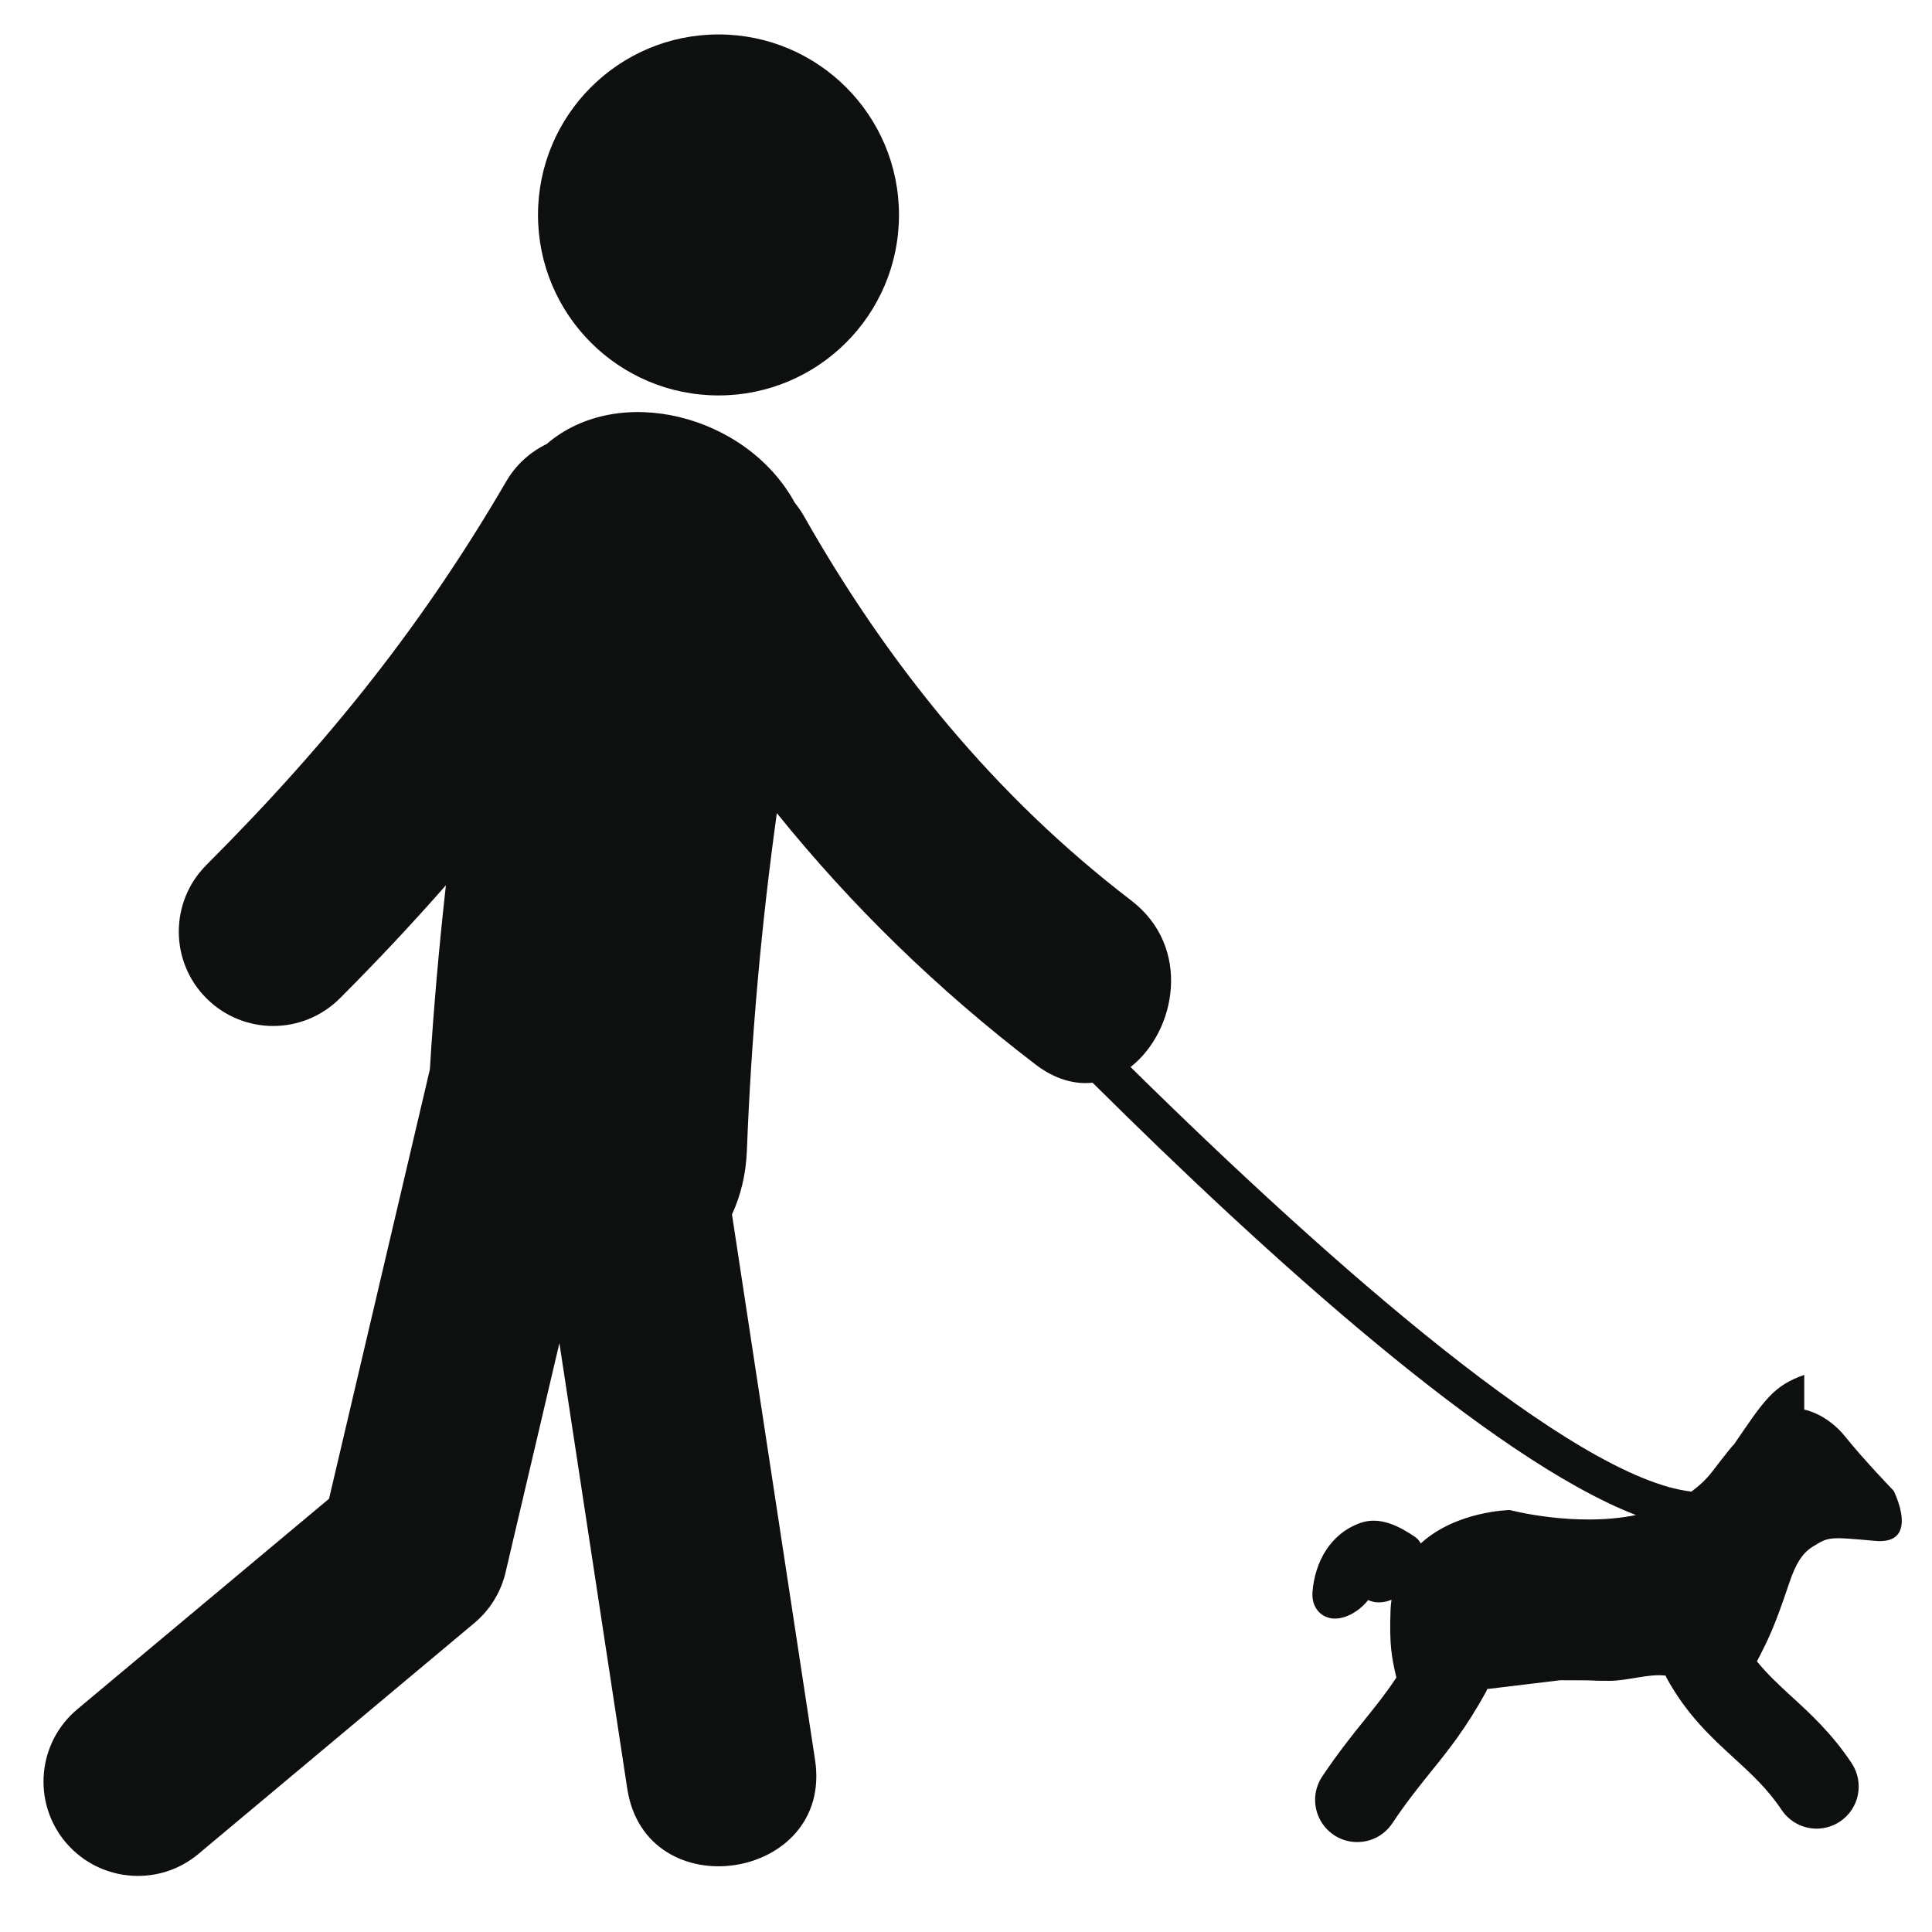
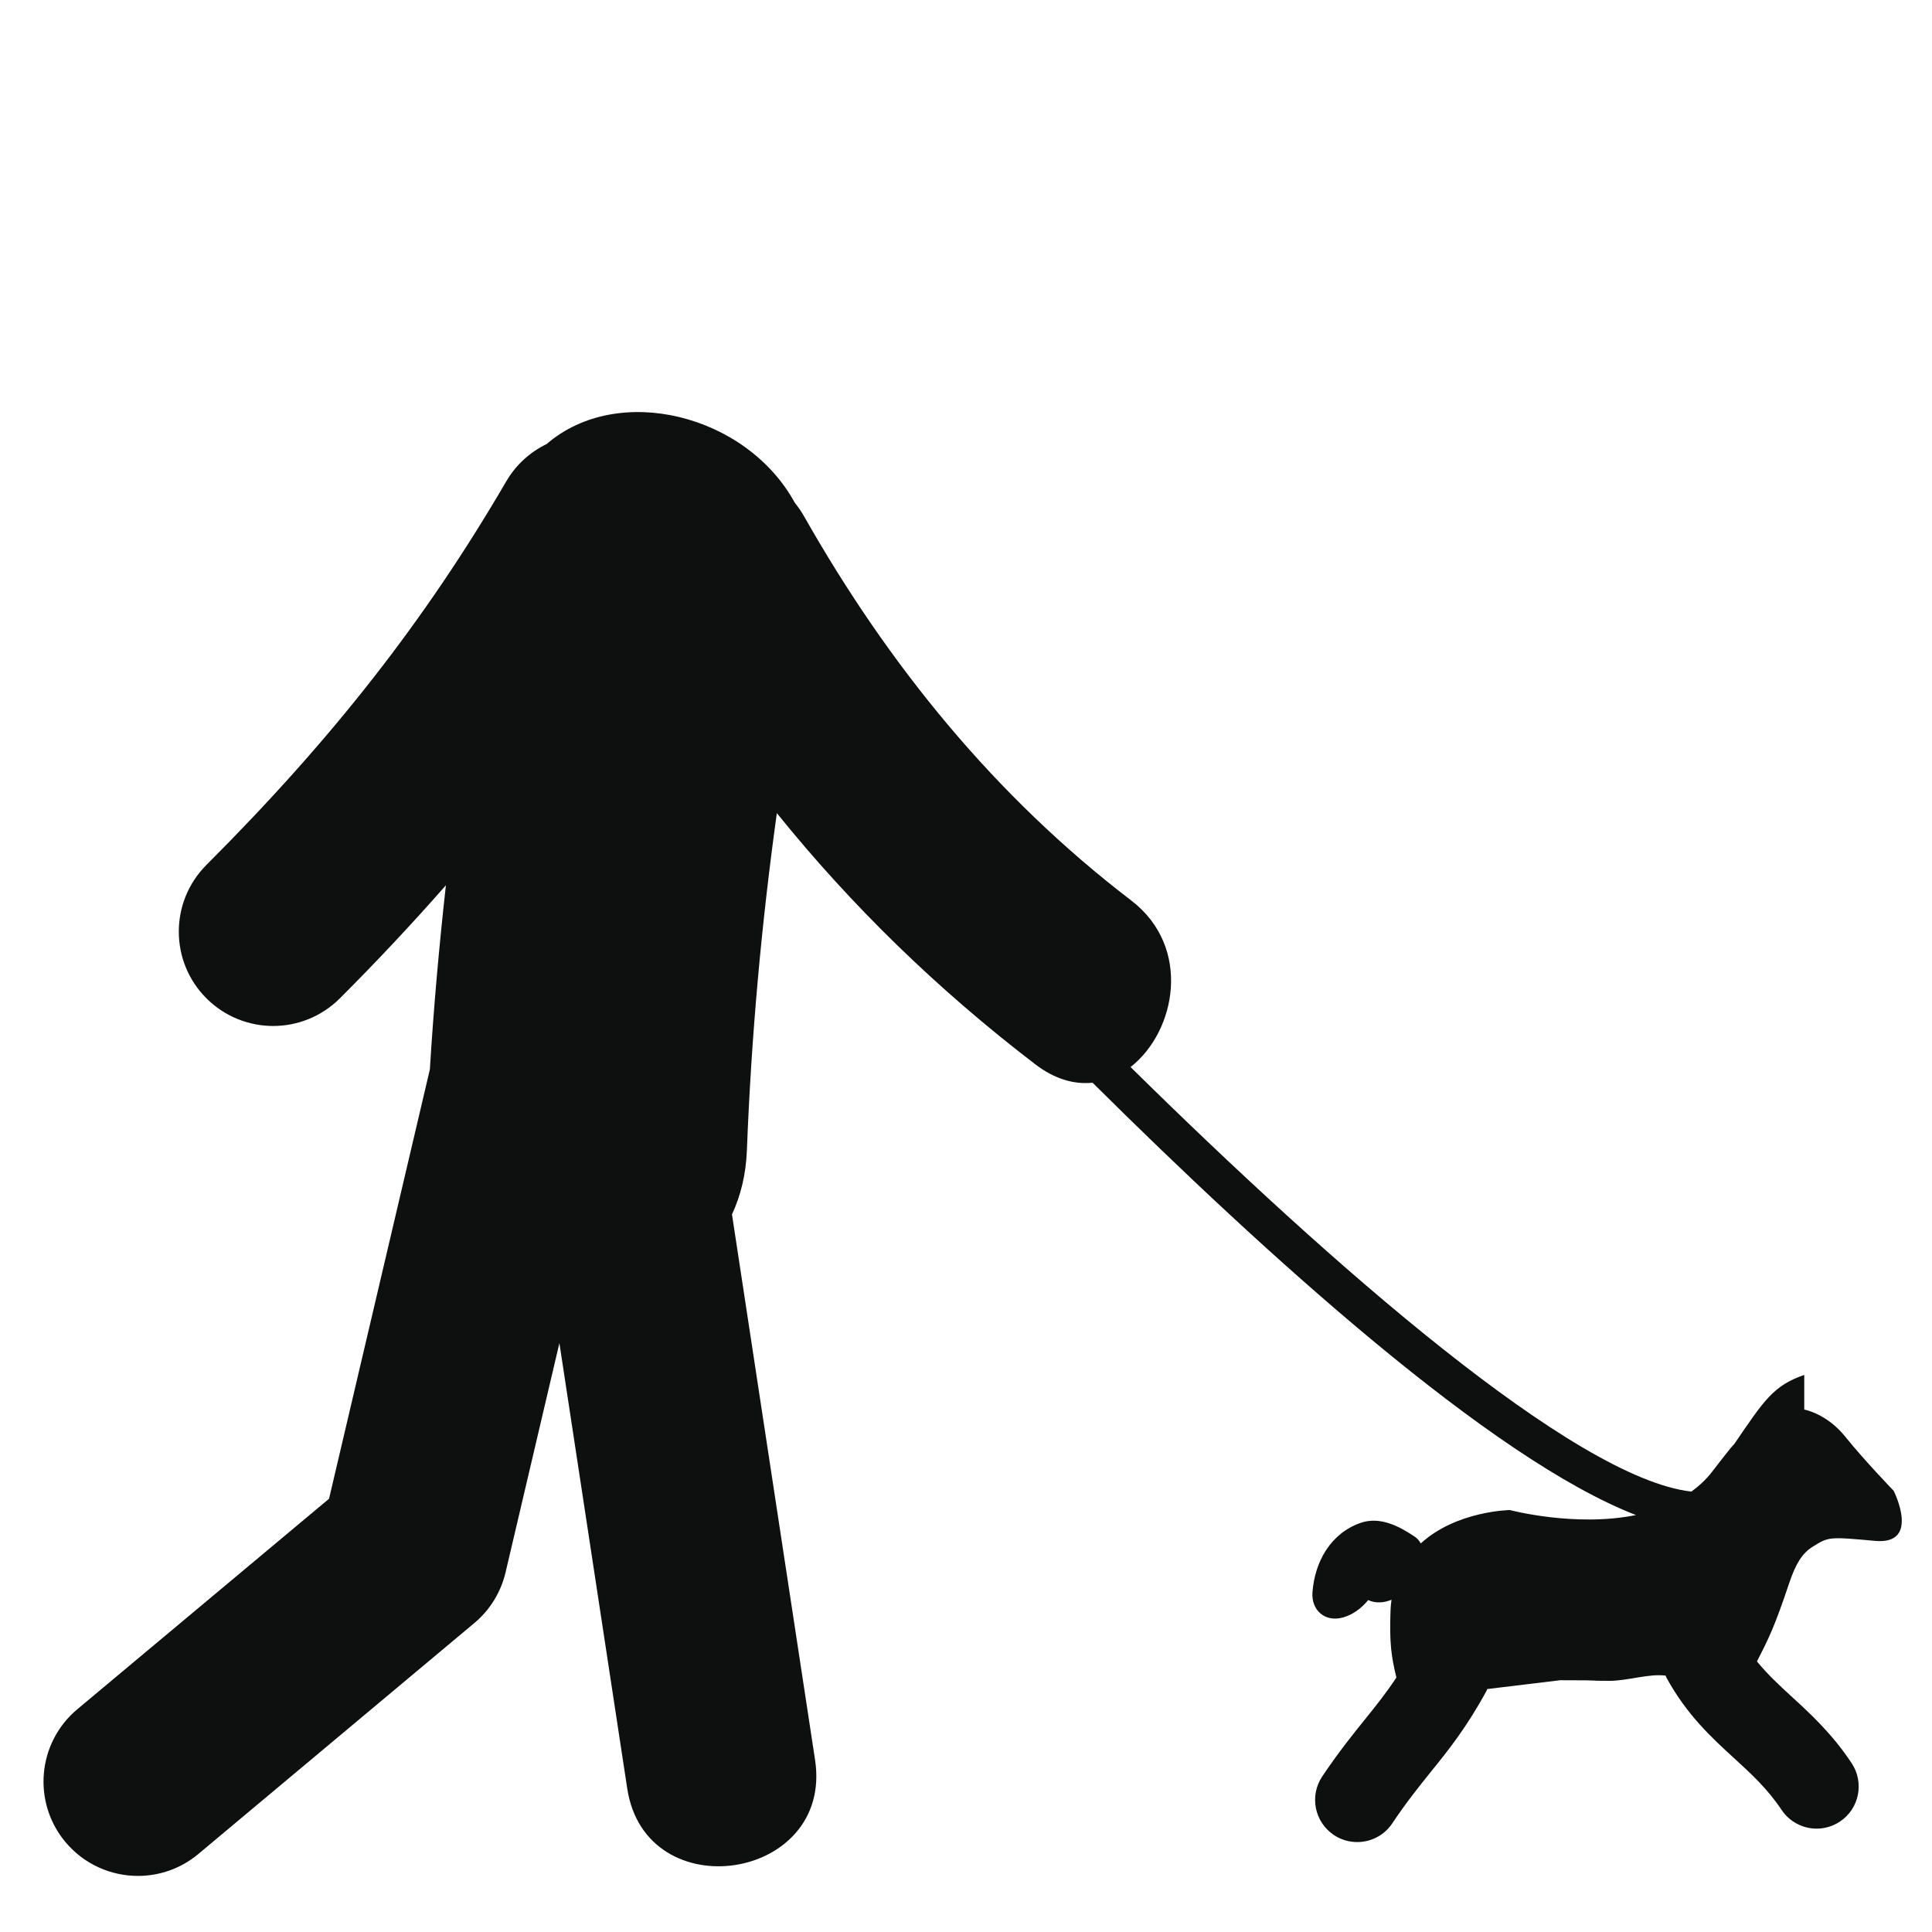
<svg xmlns="http://www.w3.org/2000/svg" version="1.1" id="Capa_1" x="0px" y="0px" width="64px" height="64px" viewBox="0 0 64 64" enable-background="new 0 0 64 64" xml:space="preserve">
  <g>
-     <circle fill="#0E0F0F" cx="23.801" cy="7.12" r="5.979" />
    <path fill="#0E0F0F" d="M62.73,49.384c0,0-0.988-1.024-1.604-1.793c-0.618-0.769-1.358-0.897-1.358-0.897v-1.148   c-1.021,0.354-1.322,0.828-2.326,2.301c-0.037,0.023-0.229,0.26-0.723,0.902c-0.201,0.263-0.438,0.477-0.689,0.662   c-3.868-0.438-11.903-7.484-18.579-14.064c1.502-1.172,2.05-3.966,0.019-5.52c-4.517-3.456-8.034-7.789-10.83-12.716   c-0.096-0.171-0.203-0.321-0.314-0.461c-1.597-2.92-5.846-3.988-8.217-1.941c-0.542,0.262-1.016,0.681-1.341,1.241   c-2.683,4.6-5.746,8.517-9.93,12.702c-1.22,1.221-1.22,3.2,0.001,4.419c0.61,0.609,1.41,0.916,2.21,0.916   c0.8,0,1.599-0.307,2.21-0.916c1.25-1.25,2.412-2.493,3.512-3.745c-0.225,2.028-0.407,4.061-0.531,6.099l-3.34,14.223L2.562,56.62   c-1.325,1.108-1.5,3.079-0.392,4.403c0.618,0.737,1.506,1.119,2.4,1.119c0.707,0,1.419-0.238,2.004-0.729l9.136-7.645   c0.519-0.433,0.883-1.022,1.038-1.683l1.783-7.593c0.749,4.918,1.498,9.837,2.247,14.755c0.612,4.012,6.833,3.063,6.222-0.948   c-0.917-6.014-1.833-12.029-2.748-18.043c-0.002-0.009-0.003-0.017-0.005-0.025c0.285-0.613,0.464-1.319,0.495-2.127   c0.144-3.752,0.479-7.47,0.992-11.168c2.487,3.084,5.328,5.847,8.562,8.321c0.655,0.502,1.306,0.672,1.897,0.609   c5.76,5.722,13.214,12.471,18,14.322c-2.01,0.41-4.178-0.166-4.178-0.166s-1.773,0.026-2.951,1.107   c-0.043-0.081-0.1-0.156-0.187-0.216c-0.522-0.354-1.163-0.692-1.812-0.464c-0.992,0.352-1.51,1.285-1.588,2.296   c-0.043,0.599,0.416,0.996,1,0.839c0.323-0.087,0.623-0.303,0.845-0.579c0.253,0.114,0.524,0.091,0.774-0.011   c-0.019,0.12-0.029,0.238-0.033,0.355c-0.039,1.108,0.027,1.52,0.194,2.221c-0.341,0.517-0.669,0.926-1.028,1.371   c-0.414,0.513-0.883,1.094-1.431,1.91c-0.427,0.643-0.253,1.508,0.39,1.937c0.236,0.158,0.506,0.233,0.771,0.233   c0.451,0,0.894-0.217,1.162-0.621c0.476-0.711,0.884-1.215,1.276-1.704c0.576-0.712,1.17-1.447,1.842-2.677   c0.013-0.021,0.019-0.045,0.027-0.067l2.416-0.292c1.729,0,0.686,0.02,1.631,0.02c0.611,0,1.295-0.244,1.863-0.173   c0.01,0.022,0.016,0.046,0.027,0.067c0.673,1.234,1.505,1.994,2.238,2.665c0.567,0.519,1.104,1.009,1.576,1.715   c0.269,0.403,0.711,0.622,1.162,0.622c0.266,0,0.534-0.077,0.771-0.234c0.644-0.428,0.813-1.295,0.387-1.937   c-0.657-0.988-1.379-1.647-2.014-2.228c-0.414-0.379-0.786-0.729-1.122-1.141c0.396-0.771,0.58-1.137,1.072-2.604   c0.219-0.646,0.432-0.98,0.771-1.193c0.536-0.334,0.536-0.334,2.063-0.196C63.643,51.188,62.73,49.384,62.73,49.384z" />
  </g>
</svg>